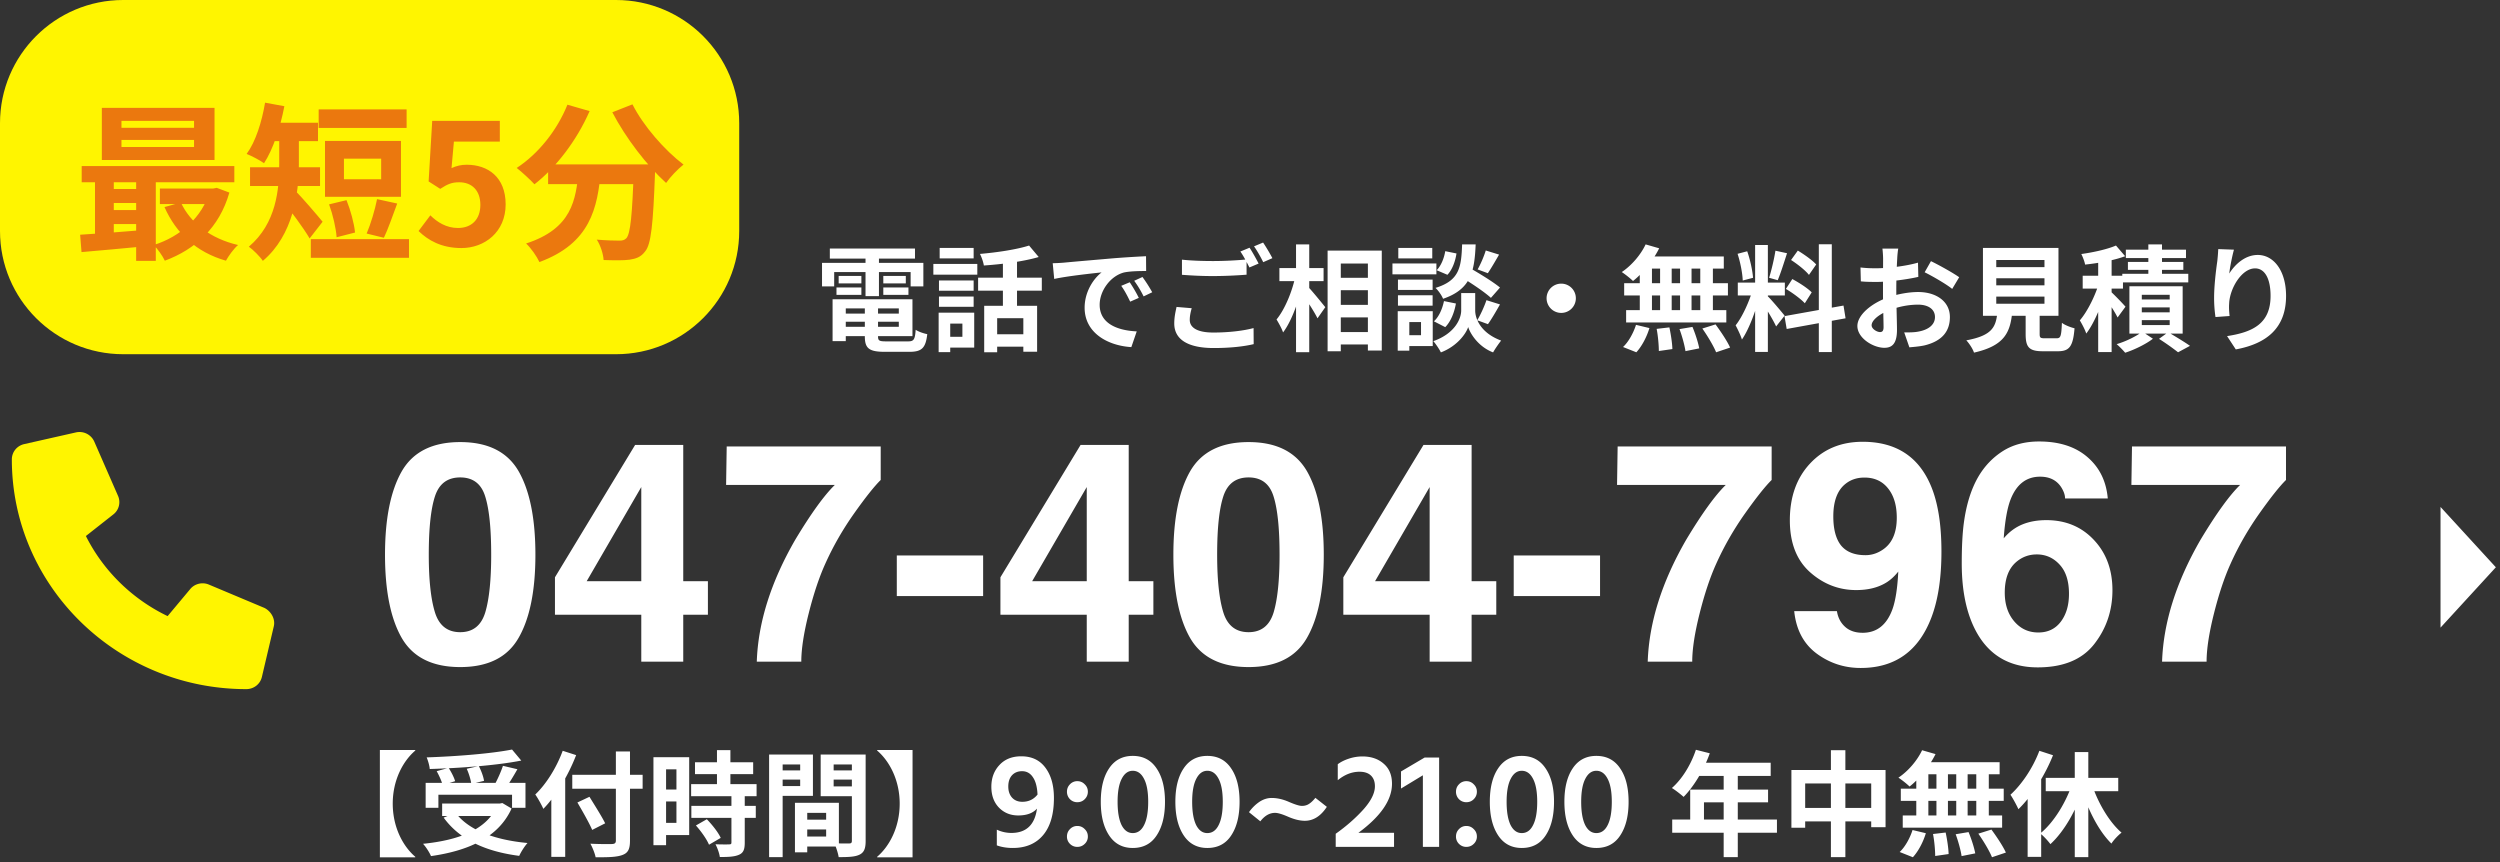
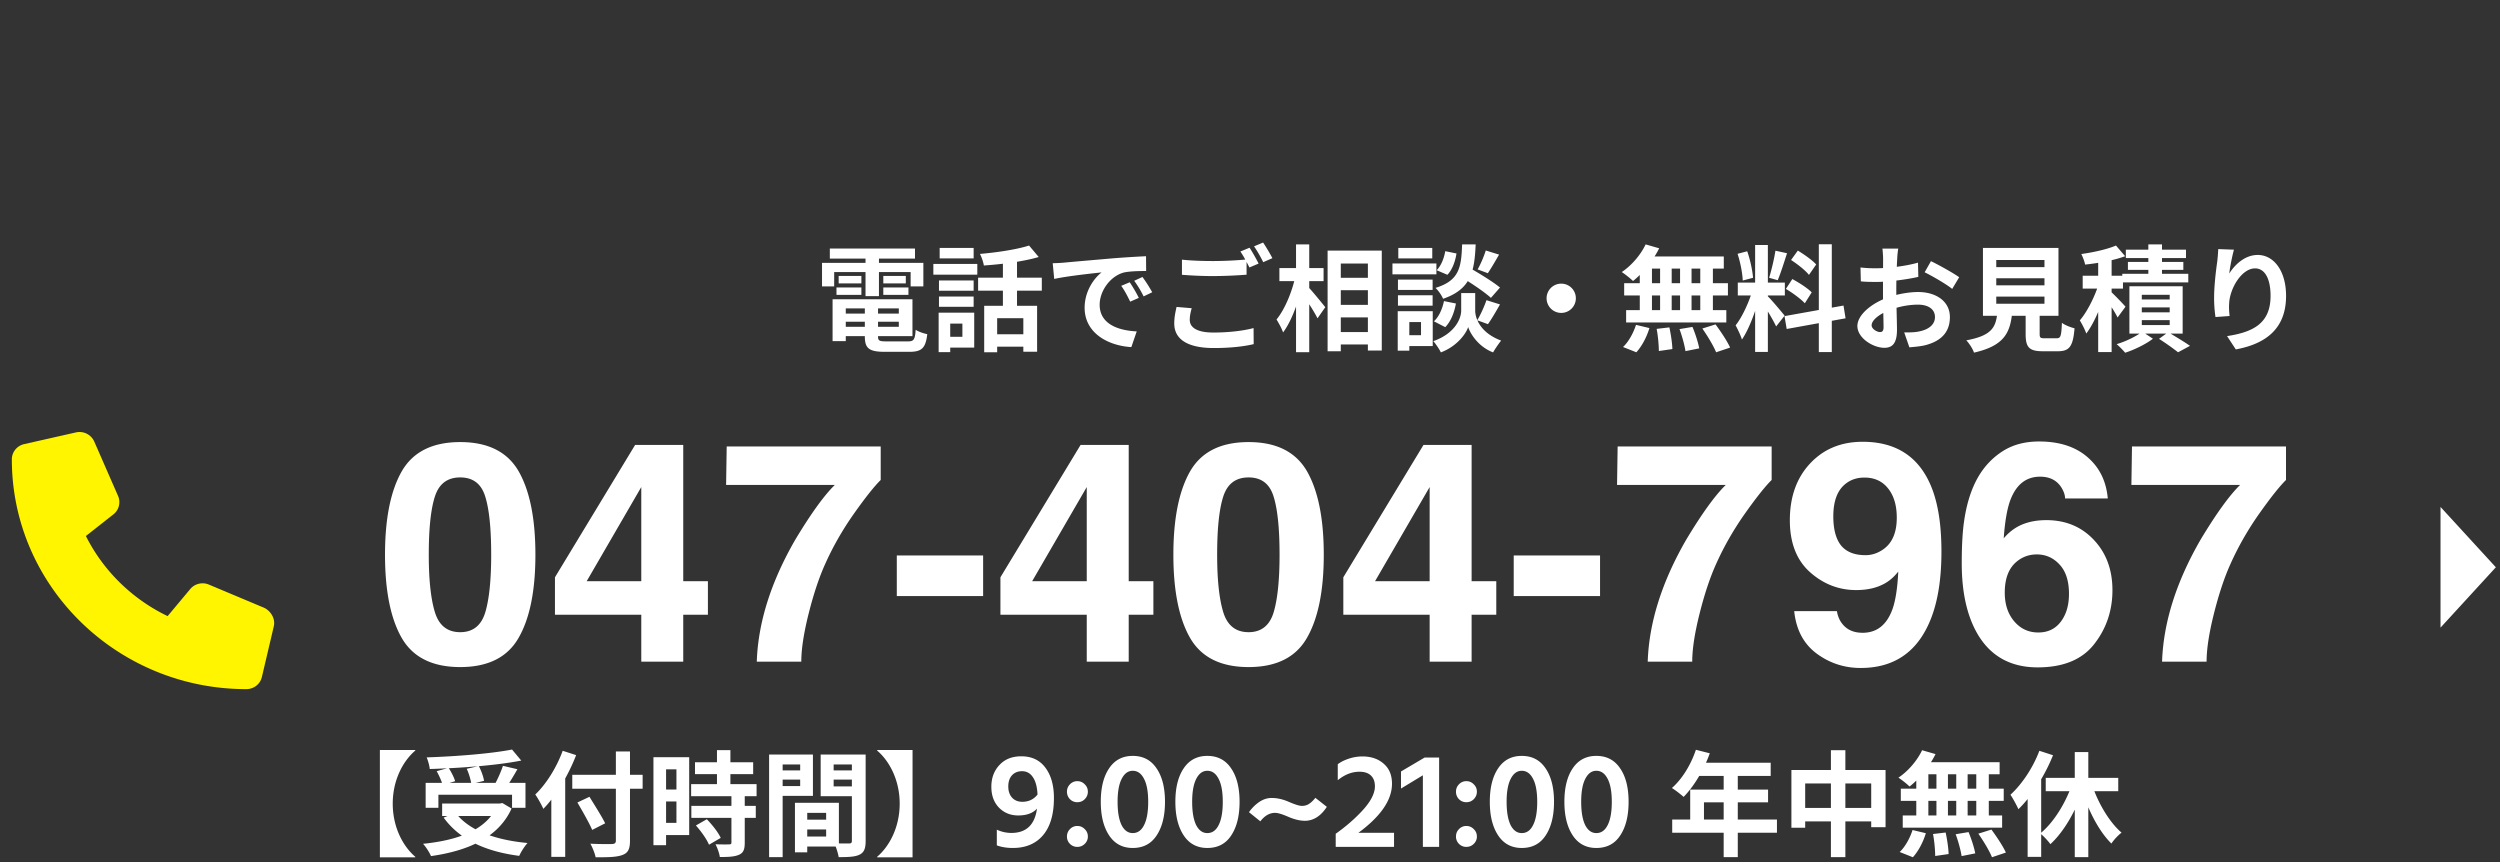
<svg xmlns="http://www.w3.org/2000/svg" width="487" height="168" fill="none">
  <rect width="100%" height="100%" fill="#333333" stroke="none" />
  <path fill="#fff" d="M440.098 100.062c-2.227 3.165-4.092 6.426-5.596 9.786-1.191 2.636-2.266 5.859-3.223 9.668-.957 3.808-1.435 6.933-1.435 9.375h-8.672c.254-7.618 2.754-15.537 7.5-23.76 3.066-5.098 5.635-8.653 7.705-10.664h-21.182l.117-7.5h30V93.5c-1.25 1.23-2.988 3.418-5.214 6.562ZM398.613 101.322c3.77 0 6.856 1.28 9.258 3.838 2.422 2.559 3.633 5.83 3.633 9.815 0 3.964-1.182 7.461-3.545 10.488-2.363 3.027-6.035 4.541-11.016 4.541-5.351 0-9.297-2.236-11.836-6.709-1.972-3.496-2.959-8.008-2.959-13.535 0-3.242.137-5.879.411-7.91.488-3.614 1.435-6.621 2.841-9.024 1.211-2.05 2.793-3.701 4.746-4.951 1.973-1.25 4.327-1.875 7.061-1.875 3.945 0 7.09 1.016 9.434 3.047 2.343 2.012 3.662 4.697 3.955 8.056h-8.321c0-.683-.263-1.435-.791-2.255-.898-1.329-2.255-1.992-4.072-1.992-2.715 0-4.648 1.523-5.801 4.57-.625 1.68-1.054 4.16-1.289 7.441 1.035-1.23 2.237-2.129 3.604-2.695 1.367-.567 2.929-.85 4.687-.85Zm-5.625 7.969c-1.64 1.27-2.461 3.32-2.461 6.152 0 2.286.616 4.151 1.846 5.596 1.231 1.445 2.793 2.168 4.688 2.168 1.855 0 3.31-.693 4.365-2.08 1.074-1.406 1.611-3.223 1.611-5.449 0-2.481-.605-4.375-1.816-5.684-1.211-1.328-2.696-1.992-4.453-1.992-1.426 0-2.686.43-3.78 1.289ZM362.461 130.121c-3.184 0-6.045-.937-8.584-2.812-2.539-1.895-3.994-4.649-4.365-8.262h8.32c.195 1.25.723 2.265 1.582 3.047.859.781 2.002 1.172 3.428 1.172 2.754 0 4.687-1.524 5.801-4.571.605-1.679.986-4.131 1.142-7.353-.762.957-1.572 1.689-2.431 2.197-1.563.938-3.487 1.406-5.772 1.406-3.379 0-6.377-1.162-8.994-3.486-2.617-2.344-3.926-5.713-3.926-10.107 0-4.551 1.309-8.233 3.926-11.045 2.637-2.832 6.055-4.248 10.254-4.248 6.465 0 10.898 2.86 13.301 8.584 1.367 3.242 2.05 7.509 2.05 12.802 0 5.137-.654 9.424-1.963 12.862-2.5 6.543-7.089 9.814-13.769 9.814Zm-2.93-35.889c-1.601 1.25-2.402 3.37-2.402 6.358 0 2.519.508 4.414 1.523 5.683 1.036 1.25 2.618 1.875 4.746 1.875 1.153 0 2.237-.332 3.252-.996 1.895-1.211 2.842-3.31 2.842-6.298 0-2.403-.566-4.307-1.699-5.713-1.113-1.407-2.647-2.11-4.6-2.11-1.425 0-2.646.4-3.662 1.201ZM339.902 100.062c-2.226 3.165-4.091 6.426-5.595 9.786-1.192 2.636-2.266 5.859-3.223 9.668-.957 3.808-1.436 6.933-1.436 9.375h-8.671c.253-7.618 2.753-15.537 7.5-23.76 3.066-5.098 5.634-8.653 7.705-10.664H315l.117-7.5h30V93.5c-1.25 1.23-2.988 3.418-5.215 6.562ZM294.873 108.207h16.816v7.91h-16.816v-7.91ZM291.475 113.217v6.533h-4.805v9.141h-8.174v-9.141H261.68v-7.295l15.615-25.781h9.375v26.543h4.805Zm-23.614 0h10.635v-18.34l-10.635 18.34ZM243.223 129.945c-5.411 0-9.209-1.894-11.397-5.683-2.168-3.789-3.252-9.19-3.252-16.201 0-7.012 1.084-12.422 3.252-16.23 2.188-3.81 5.986-5.714 11.397-5.714 5.41 0 9.209 1.904 11.396 5.713 2.168 3.809 3.252 9.219 3.252 16.231 0 7.011-1.094 12.412-3.281 16.201-2.168 3.789-5.957 5.683-11.367 5.683Zm4.892-10.693c.762-2.578 1.143-6.309 1.143-11.191 0-5.118-.391-8.907-1.172-11.368-.762-2.46-2.383-3.691-4.863-3.691-2.481 0-4.121 1.23-4.922 3.691-.801 2.461-1.201 6.25-1.201 11.368 0 4.882.4 8.623 1.201 11.22.801 2.578 2.441 3.867 4.922 3.867 2.48 0 4.111-1.298 4.892-3.896ZM224.678 113.217v6.533h-4.805v9.141h-8.174v-9.141h-16.816v-7.295l15.615-25.781h9.375v26.543h4.805Zm-23.614 0h10.635v-18.34l-10.635 18.34ZM174.697 108.207h16.817v7.91h-16.817v-7.91ZM166.348 100.062c-2.227 3.165-4.092 6.426-5.596 9.786-1.191 2.636-2.266 5.859-3.223 9.668-.957 3.808-1.435 6.933-1.435 9.375h-8.672c.254-7.618 2.754-15.537 7.5-23.76 3.066-5.098 5.635-8.653 7.705-10.664h-21.182l.117-7.5h30V93.5c-1.25 1.23-2.988 3.418-5.214 6.562ZM137.9 113.217v6.533h-4.804v9.141h-8.174v-9.141h-16.817v-7.295l15.616-25.781h9.375v26.543h4.804Zm-23.613 0h10.635v-18.34l-10.635 18.34ZM89.648 129.945c-5.41 0-9.209-1.894-11.396-5.683-2.168-3.789-3.252-9.19-3.252-16.201 0-7.012 1.084-12.422 3.252-16.23 2.188-3.81 5.986-5.714 11.396-5.714 5.41 0 9.21 1.904 11.397 5.713 2.168 3.809 3.252 9.219 3.252 16.231 0 7.011-1.094 12.412-3.281 16.201-2.168 3.789-5.957 5.683-11.368 5.683Zm4.893-10.693c.762-2.578 1.143-6.309 1.143-11.191 0-5.118-.391-8.907-1.172-11.368-.762-2.46-2.383-3.691-4.864-3.691-2.48 0-4.12 1.23-4.921 3.691-.801 2.461-1.202 6.25-1.202 11.368 0 4.882.4 8.623 1.202 11.22.8 2.578 2.441 3.867 4.921 3.867 2.48 0 4.112-1.298 4.893-3.896ZM486.192 110.506l-10.779 11.756V98.751l10.779 11.755ZM163.506 61.09h12.7v1.587h-12.7v-1.588Zm.023-2.795h14.219v7.177h-14.219V63.66h11.559v-3.578h-11.559v-1.788Zm4.941.983h2.571v6.26c0 .828.246.962 1.61.962h4.248c1.118 0 1.341-.358 1.475-2.258.559.38 1.565.715 2.258.85-.313 2.727-1.073 3.443-3.51 3.443h-4.717c-3.086 0-3.935-.649-3.935-2.996v-6.26Zm-6.283-.983h2.571v8.16h-2.571v-8.16Zm-.536-9.882h16.589v1.967h-16.589v-1.967Zm1.721 5.343h4.427v1.453h-4.427v-1.453Zm-.425 2.236h4.852v1.453h-4.852v-1.453Zm9.122 0h4.897v1.453h-4.897v-1.453Zm0-2.236h4.383v1.453h-4.383v-1.453Zm-3.465-4.56h2.616v8.495h-2.616v-8.496Zm-8.474 2.011h19.742v4.584h-2.481v-2.795H162.5v2.795h-2.37v-4.584ZM191.722 59.57h10.307v8.942h-2.683v-6.528h-5.098v6.64h-2.526v-9.055Zm8.742-11.739 1.878 2.236c-3.041.894-7.155 1.409-10.687 1.654-.09-.648-.447-1.654-.76-2.258 3.398-.29 7.199-.871 9.569-1.632Zm-5.098 2.102h2.75v10.843h-2.75V49.933Zm-4.829 4.159h12.408v2.526h-12.408v-2.526Zm2.884 11.022h7.199v2.414h-7.199v-2.414Zm-10.508-10.486h6.752v2.012h-6.752v-2.012Zm.134-6.327h6.618v2.034h-6.618v-2.034Zm-.134 9.457h6.752v2.012h-6.752v-2.012Zm-1.096-6.35h8.563v2.102h-8.563v-2.102Zm2.415 9.503h5.545v6.796h-5.545v-2.101h3.242v-2.571h-3.242V60.91Zm-1.386 0h2.258v7.69h-2.258v-7.69ZM205.069 51.274a34.752 34.752 0 0 0 2.191-.111c1.856-.18 5.545-.492 9.637-.85a205.98 205.98 0 0 1 6.349-.402l.023 2.884c-1.208 0-3.13.022-4.338.29-2.683.716-4.717 3.622-4.717 6.283 0 3.667 3.443 5.008 7.221 5.187l-1.051 3.063c-4.672-.29-9.099-2.817-9.099-7.669 0-3.197 1.811-5.746 3.309-6.886-2.079.224-6.663.715-9.234 1.274l-.291-3.063Zm15.002 3.712c.537.782 1.342 2.146 1.767 3.04l-1.677.738c-.581-1.207-1.051-2.101-1.744-3.085l1.654-.693Zm2.482-1.029a29.322 29.322 0 0 1 1.901 2.974l-1.677.805c-.604-1.207-1.118-2.057-1.834-3.04l1.61-.739ZM230.244 50.581c1.655.18 3.756.269 6.104.269 2.191 0 4.762-.135 6.484-.313v2.973a88.376 88.376 0 0 1-6.462.269c-2.347 0-4.292-.112-6.126-.247v-2.95Zm1.901 9.458c-.224.804-.38 1.52-.38 2.28 0 1.431 1.341 2.46 4.583 2.46 3.018 0 5.858-.336 7.847-.872l.023 3.13c-1.945.47-4.628.76-7.781.76-5.12 0-7.691-1.722-7.691-4.785 0-1.297.269-2.392.447-3.22l2.952.247Zm11.268-11.783c.559.827 1.341 2.258 1.766 3.086l-1.788.76c-.47-.917-1.163-2.258-1.767-3.108l1.789-.738Zm2.638-1.006c.581.85 1.409 2.258 1.811 3.04l-1.789.783c-.447-.939-1.184-2.236-1.788-3.085l1.766-.738ZM259.891 54.114h8.004v2.415h-8.004v-2.415Zm.022 5.276h8.004v2.437h-8.004V59.39Zm-.022 5.299h8.026v2.415h-8.026v-2.415Zm-1.275-15.874h10.553v19.474h-2.705V51.342h-5.277v17.08h-2.571V48.816Zm-9.39 3.398h8.608v2.55h-8.608v-2.55Zm3.242-4.605h2.571v20.994h-2.571V47.608Zm-.157 6.327 1.61.559c-.738 3.644-2.213 7.937-3.98 10.262-.246-.76-.872-1.856-1.274-2.526 1.61-1.945 3.041-5.433 3.644-8.295Zm2.527 1.967c.648.627 2.839 3.332 3.331 3.935l-1.52 2.17c-.649-1.32-2.236-3.757-3.041-4.875l1.23-1.23ZM284.484 53.868l1.655-1.766c1.922 1.095 4.695 2.772 6.058 3.912l-1.766 2.012c-1.252-1.162-3.957-2.95-5.947-4.158Zm1.543 3.22h1.341v3.398c0 1.498.962 4.337 5.053 5.858-.492.626-1.207 1.654-1.565 2.302-2.817-1.073-4.427-3.577-4.852-4.94-.447 1.363-2.235 3.778-5.321 4.94-.29-.603-1.006-1.677-1.475-2.19 4.292-1.521 5.433-4.45 5.433-5.97v-3.399h1.386Zm-1.208-9.48h2.639c-.224 5.343-.939 8.742-6.35 10.597-.246-.648-.917-1.61-1.476-2.124 4.673-1.43 5.031-4.024 5.187-8.473Zm-3.286 1.319 2.191.447c-.224 1.498-.805 3.152-1.766 4.158l-2.102-.894c.827-.805 1.453-2.303 1.677-3.711Zm-.246 9.725 2.325.47c-.291 1.7-.984 3.51-2.079 4.606l-2.214-1.14c.962-.828 1.655-2.415 1.968-3.936Zm8.138-9.86 2.594.806c-.761 1.319-1.565 2.705-2.191 3.621l-1.99-.737c.581-1.006 1.252-2.571 1.587-3.69Zm.134 9.682 2.638.827c-.782 1.386-1.654 2.884-2.347 3.845l-2.079-.76c.626-1.05 1.386-2.705 1.788-3.912Zm-17.238-4.002h6.752v2.012h-6.752V54.47Zm.068-6.171h6.617v2.034h-6.617v-2.034Zm-.068 9.211h6.752v2.035h-6.752v-2.035Zm-1.073-6.193h8.563v2.124h-8.563V51.32Zm2.236 9.3h5.612v6.798h-5.612v-2.124h3.331v-2.55h-3.331V60.62Zm-1.207 0h2.258v7.692h-2.258V60.62ZM304.137 55.254a2.843 2.843 0 0 1 2.839 2.84 2.848 2.848 0 0 1-2.839 2.861 2.853 2.853 0 0 1-2.862-2.861 2.848 2.848 0 0 1 2.862-2.84ZM320.569 47.608l2.639.76c-1.23 2.482-3.22 4.896-5.098 6.372-.492-.492-1.565-1.342-2.191-1.744 1.878-1.252 3.667-3.309 4.65-5.388Zm-.178 2.347h15.404v2.37h-16.053l.649-2.37Zm-4.002 5.21H336.6v2.392h-20.211v-2.392Zm.38 5.254h19.518v2.392h-19.518v-2.392Zm6.618-9.614h2.258V61.67h-2.258V50.805Zm-3.958 0h2.37v10.888h-2.37V50.805Zm7.848 0h2.236v10.888h-2.236V50.805Zm3.935 0h2.459v10.888h-2.459V50.805Zm-8.496 13.258 2.481-.29c.291 1.363.559 3.13.582 4.225l-2.638.38c0-1.096-.157-2.929-.425-4.315Zm4.449.045 2.526-.425c.559 1.319 1.118 3.085 1.32 4.18l-2.683.537c-.157-1.095-.649-2.906-1.163-4.292Zm4.449-.112 2.571-.805c1.006 1.364 2.281 3.264 2.84 4.516l-2.728.917c-.492-1.23-1.677-3.197-2.683-4.628Zm-12.923-.715 2.616.626c-.514 1.721-1.475 3.554-2.549 4.717l-2.593-1.028c1.028-.94 2.012-2.683 2.526-4.316ZM341.899 47.72h2.481v20.837h-2.481V47.719Zm-3.376 7.333h9.166v2.504h-9.166v-2.504Zm2.906 1.341 1.476.716c-.716 2.996-2.102 6.886-3.577 9.032-.246-.827-.828-2.012-1.23-2.772 1.341-1.654 2.705-4.762 3.331-6.976Zm2.907 1.297c.648.581 2.817 3.175 3.309 3.8l-1.655 2.102c-.581-1.274-2.079-3.756-2.884-4.851l1.23-1.05Zm-5.858-8.25 1.878-.492c.581 1.632 1.028 3.756 1.14 5.165l-2.012.536c-.045-1.408-.469-3.577-1.006-5.209Zm7.378-.604 2.258.492c-.581 1.811-1.252 3.935-1.811 5.254l-1.677-.47c.448-1.43.984-3.688 1.23-5.276Zm8.451-1.252h2.527V68.58h-2.527V47.585Zm-6.685 13.996 11.492-2.057.403 2.482-11.47 2.08-.425-2.505Zm1.275-10.933 1.319-1.833c1.252.76 2.839 1.878 3.577 2.705l-1.409 2.035c-.67-.872-2.235-2.102-3.487-2.907Zm-1.006 5.634 1.252-1.922c1.296.693 2.973 1.766 3.778 2.593l-1.341 2.124c-.761-.827-2.393-2.034-3.689-2.794ZM369.779 48.435c-.09.425-.179 1.386-.201 1.945a108.01 108.01 0 0 0-.179 6.26c0 2.437.134 6.305.134 7.602 0 2.75-.984 3.51-2.459 3.51-2.169 0-5.255-1.878-5.255-4.248 0-2.169 2.795-4.45 5.903-5.545 1.99-.715 4.248-1.073 5.947-1.073 3.443 0 6.171 1.789 6.171 4.874 0 2.66-1.386 4.65-4.941 5.523-1.029.223-2.035.29-2.952.38l-1.006-2.907c.984 0 1.968 0 2.728-.156 1.811-.313 3.264-1.23 3.264-2.84 0-1.542-1.341-2.414-3.286-2.414-1.901 0-3.868.402-5.612 1.095-2.012.76-3.443 1.967-3.443 2.929 0 .715 1.051 1.319 1.632 1.319.402 0 .693-.179.693-.961 0-1.163-.112-4.27-.112-6.976 0-2.549.023-5.321.023-6.35 0-.447-.068-1.565-.135-1.967h3.086Zm6.372 2.437c1.699.827 4.292 2.28 5.5 3.13l-1.364 2.28c-1.073-.894-3.98-2.57-5.366-3.241l1.23-2.169Zm-13.728 1.23c1.319.156 2.281.156 3.085.156 2.326 0 5.813-.425 8.116-1.095l.067 2.772c-2.526.581-6.126.984-8.093.984-1.476 0-2.348-.023-3.108-.112l-.067-2.705ZM388.872 54.203v1.386h9.391v-1.386h-9.391Zm0 3.578v1.386h9.391V57.78h-9.391Zm0-7.133v1.387h9.391v-1.387h-9.391Zm-2.593-2.347h14.711v13.213h-14.711V48.301Zm8.317 11.402h2.728v5.366c0 .716.156.827.961.827h2.347c.783 0 .917-.38 1.029-3.018.536.447 1.721.894 2.459 1.073-.29 3.555-1.006 4.472-3.242 4.472h-2.951c-2.683 0-3.331-.805-3.331-3.354v-5.366Zm-5.478.917h2.884c-.38 4.069-1.431 6.707-7.467 8.071-.224-.715-.939-1.81-1.498-2.392 5.187-.962 5.791-2.683 6.081-5.68ZM408.726 49.687h2.616v18.892h-2.616V49.687Zm-3.018 4.024h7.847v2.505h-7.847V53.71Zm3.242 1.185 1.565.693c-.85 3.198-2.415 7.177-4.114 9.39-.246-.782-.85-1.9-1.252-2.57 1.542-1.79 3.107-5.03 3.801-7.513Zm3.241-7.065 1.789 2.08c-2.236.827-5.254 1.363-7.803 1.632-.089-.56-.447-1.476-.738-2.057 2.415-.336 5.098-.94 6.752-1.655Zm-1.073 8.921c.559.47 2.504 2.482 2.929 2.996l-1.543 2.102c-.514-1.074-1.855-3.108-2.548-4.047l1.162-1.051Zm7.378-9.144h2.661v7.154h-2.661v-7.154Zm-4.382 1.028h11.716v1.632h-11.716v-1.632Zm.403 2.392h10.798v1.543h-10.798V51.03Zm-1.096 2.303h12.856v1.677h-12.856v-1.677Zm3.801 6.551v.962h5.433v-.962h-5.433Zm0 2.482v.961h5.433v-.961h-5.433Zm0-4.941v.916h5.433v-.916h-5.433Zm-2.415-1.655h10.374v9.212h-10.374v-9.212Zm5.769 10.24 1.788-1.297c1.453.872 3.242 1.945 4.248 2.661l-2.325 1.252a48.048 48.048 0 0 0-3.711-2.616Zm-3.265-1.408 2.08 1.386c-1.364 1.05-3.6 2.146-5.411 2.727-.402-.491-1.14-1.23-1.654-1.676 1.788-.515 3.912-1.565 4.985-2.437ZM435.175 48.636c-.313 1.096-.782 3.399-.917 4.65 1.074-1.721 3.041-3.621 5.545-3.621 3.108 0 5.523 3.063 5.523 7.981 0 6.328-3.868 9.323-9.793 10.42l-1.699-2.594c4.985-.76 8.473-2.415 8.473-7.826 0-3.443-1.162-5.365-3.018-5.365-2.638 0-4.963 3.98-5.053 6.908-.045.626-.022 1.342.09 2.37l-2.75.201a25.644 25.644 0 0 1-.269-3.734c0-2.101.291-4.851.626-7.176.09-.828.157-1.722.179-2.326l3.063.112Z" />
-   <path fill="#FFF500" d="M0 24C0 10.745 10.745 0 24 0h96c13.255 0 24 10.745 24 24v21c0 13.255-10.745 24-24 24H24C10.745 69 0 58.255 0 45V24Z" />
-   <path fill="#EB780E" d="M23.662 27.26v1.38h14.136v-1.38H23.662Zm0-3.712v1.347h14.136v-1.347H23.662Zm-3.825-2.53H41.79V31.17H19.837V21.019Zm-3.925 11.335h29.735v3.154H15.913v-3.154Zm15.234 4.37h10.876v3.023H31.146v-3.023ZM21 36.82h7.584v2.727H21v-2.727Zm0 4.107h7.584v2.727H21v-2.727Zm14.236-1.478c1.862 4.008 5.787 7.03 11.142 8.28-.832.689-1.863 2.135-2.362 3.055-5.754-1.643-9.712-5.323-11.973-10.448l3.193-.887Zm5.62-2.727h.7l.664-.131 2.462.92C42.72 44.377 38.03 48.582 32.11 50.784c-.432-.92-1.43-2.333-2.162-3.056 5.156-1.61 9.446-5.388 10.91-10.448v-.558Zm-25.244 9.002c3.326-.197 8.215-.559 12.872-.953v3.187c-4.457.427-9.113.854-12.606 1.15l-.266-3.384Zm10.91-12.353h3.825v17.445h-3.825V33.372Zm-8.016.098h3.659v13.405h-3.66V33.47ZM62.078 21.314h17.129v3.614h-17.13v-3.614Zm-1.53 25.265h19.124v3.647H60.548v-3.647Zm3.559-6.768 3.392-.821c.798 1.971 1.497 4.567 1.663 6.308l-3.592.92c-.1-1.709-.732-4.403-1.463-6.407Zm9.346-1.018 3.924.854c-.898 2.398-1.796 5.027-2.594 6.67l-3.36-.822c.766-1.774 1.63-4.633 2.03-6.702ZM67 30.908v4.008h7.251v-4.008h-7.25Zm-3.692-3.45H78.11v10.875h-14.8V27.458Zm-8.913-1.643h3.825v6.21c0 5.52-1.065 13.766-7.018 18.792-.5-.788-1.996-2.267-2.728-2.76 5.389-4.566 5.92-11.236 5.92-16.098v-6.144Zm-2.528-1.905h10.078v3.58H51.867v-3.58Zm-3.16 8.673h13.637v3.647H48.707v-3.647Zm8.78 4.567c1.065.953 4.557 5.06 5.356 6.045l-2.528 3.253c-1.197-2.07-3.825-5.553-5.155-7.195l2.328-2.103ZM51.635 20l3.758.69c-.798 4.205-2.228 8.444-3.958 11.105-.764-.559-2.46-1.446-3.392-1.807 1.763-2.399 2.96-6.243 3.592-9.988ZM89.883 48.32c-3.891 0-6.485-1.51-8.348-3.318l2.295-3.055c1.364 1.347 3.126 2.464 5.388 2.464 2.594 0 4.357-1.61 4.357-4.501 0-2.826-1.663-4.403-4.124-4.403-1.463 0-2.262.362-3.692 1.282l-2.262-1.446.699-11.795h13.17v4.041H88.42l-.466 5.159c.965-.428 1.83-.658 2.96-.658 4.125 0 7.584 2.399 7.584 7.721 0 5.388-4.091 8.51-8.615 8.51ZM106.774 32.025h17.994v3.844h-17.994v-3.844Zm16.697 0h4.191s-.034 1.215-.067 1.708c-.366 9.988-.765 13.898-1.929 15.245-.831 1.117-1.763 1.412-3.027 1.61-1.164.164-3.093.13-5.055.065-.067-1.15-.599-2.858-1.331-3.975 1.863.164 3.593.197 4.424.197.599 0 .965-.099 1.33-.46.799-.854 1.165-4.534 1.464-13.667v-.723Zm-12.938-11.63 4.324 1.248c-2.495 5.716-6.553 11.006-10.744 14.258-.764-.854-2.494-2.43-3.459-3.186 4.191-2.727 7.883-7.327 9.879-12.32Zm12.672-.067c2.095 4.173 6.286 8.97 9.945 11.73-1.098.854-2.628 2.464-3.393 3.58-3.758-3.416-7.849-8.739-10.477-13.765l3.925-1.545Zm-10.477 12.814h4.324c-.632 7.392-2.062 14.258-11.974 17.905-.499-1.084-1.663-2.76-2.594-3.614 8.913-2.89 9.712-8.443 10.244-14.291Z" />
  <path fill="#fff" d="M404.164 146.498h2.639v20.469h-2.639v-20.469Zm-5.655 5.034h14.126v2.595h-14.126v-2.595Zm8.848.821c1.153 3.726 3.416 7.695 5.921 9.846-.62.466-1.53 1.42-1.973 2.129-2.617-2.572-4.768-6.985-6.054-11.398l2.106-.577Zm-3.614.089 2.262.665c-1.42 4.48-3.793 8.76-6.587 11.332-.466-.643-1.353-1.596-1.974-2.084 2.662-2.151 5.079-6.143 6.299-9.913Zm-6.476-6.188 2.661.865c-1.552 3.881-4.103 7.962-6.742 10.512-.288-.665-1.086-2.151-1.552-2.816 2.24-2.041 4.391-5.256 5.633-8.561Zm-2.284 6.409 2.617-2.616.022.044v16.832h-2.639v-14.26ZM374.425 146.144l2.617.754c-1.22 2.461-3.194 4.856-5.056 6.32-.488-.488-1.553-1.331-2.174-1.73 1.863-1.242 3.637-3.282 4.613-5.344Zm-.177 2.328h15.279v2.351h-15.923l.644-2.351Zm-3.97 5.167h20.048v2.373h-20.048v-2.373Zm.377 5.212h19.36v2.373h-19.36v-2.373Zm6.564-9.536h2.24v10.778h-2.24v-10.778Zm-3.925 0h2.351v10.8h-2.351v-10.8Zm7.784 0h2.218v10.8h-2.218v-10.8Zm3.903 0h2.439v10.8h-2.439v-10.8Zm-8.427 13.151 2.462-.289c.288 1.353.554 3.105.576 4.192l-2.617.377c0-1.087-.155-2.905-.421-4.28Zm4.413.044 2.506-.421c.554 1.308 1.109 3.06 1.308 4.147l-2.661.532c-.155-1.087-.643-2.883-1.153-4.258Zm4.413-.111 2.551-.798c.998 1.352 2.262 3.238 2.816 4.479l-2.706.91c-.487-1.22-1.663-3.172-2.661-4.591Zm-12.818-.71 2.595.621c-.51 1.708-1.464 3.526-2.528 4.68l-2.573-1.02c1.02-.932 1.996-2.662 2.506-4.281ZM348.966 150.002h18.34v11.133h-2.794v-8.516h-12.863v8.627h-2.683v-11.244Zm1.397 7.385h15.701v2.617h-15.701v-2.617Zm6.298-11.243h2.817v20.823h-2.817v-20.823ZM330.36 146.055l2.705.687c-1.175 3.304-3.127 6.498-5.1 8.494-.51-.466-1.641-1.353-2.284-1.73 1.995-1.73 3.725-4.568 4.679-7.451Zm.466 2.528h14.104v2.572h-15.391l1.287-2.572Zm-1.575 5.234h15.169v2.483h-12.486v4.657h-2.683v-7.14Zm-3.504 5.832h20.403v2.573h-20.403v-2.573Zm10.024-9.736h2.75v17.054h-2.75v-17.054ZM317.25 156.19c0 2.732-.541 4.914-1.623 6.546-1.064 1.632-2.617 2.449-4.657 2.449-1.987 0-3.522-.817-4.604-2.449-1.082-1.632-1.623-3.814-1.623-6.546 0-2.75.541-4.924 1.623-6.52 1.082-1.615 2.617-2.422 4.604-2.422 2.005 0 3.548.807 4.63 2.422 1.1 1.596 1.65 3.77 1.65 6.52Zm-8.436-4.471c-.532 1.029-.798 2.519-.798 4.471 0 1.951.257 3.459.772 4.524.532 1.046 1.259 1.57 2.182 1.57.958 0 1.694-.524 2.209-1.57.532-1.047.798-2.555.798-4.524 0-1.97-.275-3.469-.825-4.498-.532-1.029-1.259-1.543-2.182-1.543-.905 0-1.623.523-2.156 1.57ZM302.723 156.19c0 2.732-.541 4.914-1.623 6.546-1.065 1.632-2.617 2.449-4.658 2.449-1.987 0-3.521-.817-4.603-2.449-1.083-1.632-1.624-3.814-1.624-6.546 0-2.75.541-4.924 1.624-6.52 1.082-1.615 2.616-2.422 4.603-2.422 2.005 0 3.549.807 4.631 2.422 1.1 1.596 1.65 3.77 1.65 6.52Zm-8.436-4.471c-.532 1.029-.798 2.519-.798 4.471 0 1.951.257 3.459.771 4.524.533 1.046 1.26 1.57 2.182 1.57.959 0 1.695-.524 2.209-1.57.533-1.047.799-2.555.799-4.524 0-1.97-.275-3.469-.825-4.498-.533-1.029-1.26-1.543-2.183-1.543-.904 0-1.623.523-2.155 1.57ZM287.086 152.783c.408.391.612.87.612 1.438 0 .567-.204 1.055-.612 1.463-.391.39-.87.586-1.437.586a1.954 1.954 0 0 1-1.437-.586 2.04 2.04 0 0 1-.586-1.463c0-.568.195-1.047.586-1.438a1.91 1.91 0 0 1 1.437-.612c.567 0 1.046.204 1.437.612Zm0 8.729c.408.391.612.87.612 1.437a1.91 1.91 0 0 1-.612 1.437c-.391.391-.87.586-1.437.586a1.95 1.95 0 0 1-1.437-.586 1.95 1.95 0 0 1-.586-1.437c0-.567.195-1.046.586-1.437a1.91 1.91 0 0 1 1.437-.612c.567 0 1.046.204 1.437.612ZM280.342 164.971h-3.167v-13.945l-4.258 2.582v-3.327l4.604-2.714h2.821v17.404ZM271.559 164.972h-11.363v-2.555c2.075-1.473 3.867-3.043 5.375-4.71 1.508-1.686 2.262-3.203 2.262-4.551 0-.887-.257-1.579-.771-2.076-.515-.497-1.26-.745-2.236-.745-1.472 0-2.883.55-4.231 1.65v-3.114c.585-.443 1.313-.807 2.182-1.091a8.356 8.356 0 0 1 2.608-.426c1.703 0 3.087.471 4.151 1.411 1.083.922 1.624 2.226 1.624 3.912 0 3.158-2.182 6.342-6.547 9.554h6.946v2.741ZM248.385 158.345c-1.065 0-2.023.55-2.874 1.65l-2.209-1.783a7.994 7.994 0 0 1 1.969-1.97c.781-.532 1.597-.798 2.449-.798 1.082 0 2.208.257 3.379.772 1.189.514 2.023.772 2.502.772.55 0 1.02-.133 1.41-.4.408-.266.816-.656 1.224-1.171l2.236 1.757c-1.189 1.809-2.617 2.714-4.285 2.714-.958 0-2.031-.257-3.22-.771-1.171-.515-2.031-.772-2.581-.772ZM241.468 156.19c0 2.732-.541 4.914-1.623 6.546-1.064 1.632-2.617 2.449-4.657 2.449-1.987 0-3.522-.817-4.604-2.449-1.082-1.632-1.623-3.814-1.623-6.546 0-2.75.541-4.924 1.623-6.52 1.082-1.615 2.617-2.422 4.604-2.422 2.005 0 3.548.807 4.631 2.422 1.099 1.596 1.649 3.77 1.649 6.52Zm-8.436-4.471c-.532 1.029-.798 2.519-.798 4.471 0 1.951.257 3.459.772 4.524.532 1.046 1.259 1.57 2.182 1.57.958 0 1.694-.524 2.209-1.57.532-1.047.798-2.555.798-4.524 0-1.97-.275-3.469-.825-4.498-.532-1.029-1.259-1.543-2.182-1.543-.905 0-1.623.523-2.156 1.57ZM226.941 156.19c0 2.732-.541 4.914-1.623 6.546-1.065 1.632-2.617 2.449-4.657 2.449-1.987 0-3.522-.817-4.604-2.449-1.083-1.632-1.624-3.814-1.624-6.546 0-2.75.541-4.924 1.624-6.52 1.082-1.615 2.617-2.422 4.604-2.422 2.004 0 3.548.807 4.63 2.422 1.1 1.596 1.65 3.77 1.65 6.52Zm-8.436-4.471c-.532 1.029-.798 2.519-.798 4.471 0 1.951.257 3.459.771 4.524.533 1.046 1.26 1.57 2.183 1.57.958 0 1.694-.524 2.208-1.57.533-1.047.799-2.555.799-4.524 0-1.97-.275-3.469-.825-4.498-.532-1.029-1.26-1.543-2.182-1.543-.905 0-1.624.523-2.156 1.57ZM211.304 152.783c.408.391.612.87.612 1.438 0 .567-.204 1.055-.612 1.463-.39.39-.87.586-1.437.586a1.954 1.954 0 0 1-1.437-.586 2.04 2.04 0 0 1-.586-1.463c0-.568.195-1.047.586-1.438a1.91 1.91 0 0 1 1.437-.612c.567 0 1.047.204 1.437.612Zm0 8.729c.408.391.612.87.612 1.437a1.91 1.91 0 0 1-.612 1.437c-.39.391-.87.586-1.437.586a1.95 1.95 0 0 1-1.437-.586 1.95 1.95 0 0 1-.586-1.437c0-.567.195-1.046.586-1.437a1.91 1.91 0 0 1 1.437-.612c.567 0 1.047.204 1.437.612ZM199.156 156.189c1.225 0 2.209-.47 2.954-1.41-.071-1.49-.372-2.617-.904-3.38-.515-.78-1.216-1.171-2.103-1.171-.816 0-1.472.266-1.969.799-.479.532-.719 1.259-.719 2.182 0 .905.249 1.632.746 2.182.496.532 1.162.798 1.995.798Zm6.148-.745c0 3.176-.71 5.598-2.129 7.265-1.402 1.65-3.362 2.475-5.881 2.475-1.154 0-2.191-.168-3.114-.505v-3.061a6.667 6.667 0 0 0 2.821.639c2.909 0 4.577-1.579 5.003-4.737-.798.887-2.014 1.331-3.646 1.331-1.508 0-2.759-.506-3.752-1.517-.994-1.029-1.491-2.386-1.491-4.072 0-1.703.524-3.113 1.571-4.231 1.046-1.136 2.466-1.703 4.258-1.703 2.04 0 3.61.745 4.71 2.235 1.1 1.473 1.65 3.433 1.65 5.881ZM177.765 167.012h-6.897v-.111c2.417-2.063 4.391-5.788 4.391-10.357 0-4.546-1.974-8.272-4.391-10.334v-.111h6.897v20.913ZM156.098 159.671h6.077v1.908h-6.077v-1.908Zm-.155-3.282h7.473v8.516h-7.473v-1.951h4.99v-4.613h-4.99v-1.952Zm-1.087 0h2.395v9.647h-2.395v-9.647Zm-3.725-6.32h5.566v1.796h-5.566v-1.796Zm10.289 0h5.611v1.796h-5.611v-1.796Zm4.525-3.083h2.683v16.832c0 1.442-.288 2.218-1.175 2.662-.888.443-2.174.488-4.081.488-.111-.754-.51-1.996-.865-2.706 1.153.067 2.506.044 2.905.044s.533-.133.533-.51v-16.81Zm-14.593 0h7.008v8.05h-7.008v-1.907h4.524v-4.213h-4.524v-1.93Zm16.012 0v1.93h-4.968v4.28h4.968v1.907h-7.496v-8.117h7.496Zm-17.542 0h2.639v19.982h-2.639v-19.982ZM135.385 148.494h11.332v2.307h-11.332v-2.307Zm-.754 4.258h12.752v2.351h-12.752v-2.351Zm.044 4.236h12.552v2.329h-12.552v-2.329Zm4.99-10.866h2.617v8.138h-2.617v-8.138Zm2.817 8.848h2.594v9.181c0 1.286-.244 1.974-1.109 2.351-.887.399-2.084.444-3.747.444-.089-.732-.488-1.797-.843-2.484 1.087.044 2.306.044 2.639.022.355 0 .466-.067.466-.377v-9.137Zm-6.92 5.833 2.129-1.22c1.043 1.086 2.218 2.55 2.706 3.637l-2.284 1.33c-.422-1.042-1.53-2.616-2.551-3.747Zm-7.03-13.306h5.722v15.168h-5.722v-2.373h3.238v-10.423h-3.238v-2.372Zm.134 6.298h4.302v2.328h-4.302v-2.328Zm-1.375-6.298h2.461v17.142h-2.461v-17.142ZM111.479 150.934h13.705v2.705h-13.705v-2.705Zm8.493-4.547h2.75v17.365c0 1.685-.399 2.395-1.463 2.794-1.087.421-2.773.466-5.234.444-.133-.732-.621-1.93-1.02-2.639 1.729.088 3.659.088 4.191.066.555-.022.776-.177.776-.687v-17.343Zm-7.495 9.936 2.35-1.109c.998 1.619 2.395 3.814 3.061 5.167l-2.528 1.286c-.577-1.353-1.885-3.637-2.883-5.344Zm-5.079-3.66 2.683-2.683.023.044v16.899h-2.706v-14.26Zm2.218-6.409 2.617.843c-1.486 3.859-3.881 7.917-6.387 10.468-.289-.666-1.087-2.129-1.575-2.795 2.129-2.018 4.147-5.256 5.345-8.516ZM82.915 152.508h19.449v4.857h-2.617v-2.551H85.4v2.551h-2.484v-4.857Zm3.216 4.014h11.687v2.439H86.13v-2.439Zm13.616-10.512 1.796 2.151c-5.012.976-11.93 1.464-17.83 1.641-.044-.665-.354-1.685-.598-2.262 5.876-.199 12.552-.731 16.632-1.53Zm-14.68 4.214 2.328-.643c.51.798 1.064 1.863 1.264 2.594l-2.44.732c-.177-.732-.687-1.84-1.153-2.683Zm5.854-.466 2.35-.532c.466.887.91 2.084 1.02 2.883l-2.483.599c-.089-.777-.466-2.018-.887-2.95Zm7.052-.576 2.816.665c-.776 1.375-1.663 2.816-2.328 3.77l-2.173-.643c.598-1.065 1.308-2.639 1.685-3.792Zm-1.131 7.34h.554l.466-.089 1.796 1.065c-2.639 5.81-8.715 8.272-15.7 9.27-.267-.666-1.02-1.841-1.553-2.395 6.83-.688 12.441-2.706 14.437-7.43v-.421Zm-8.094 1.796c2.483 3.371 7.562 5.301 14.015 5.899-.554.599-1.286 1.752-1.619 2.506-6.675-.865-11.62-3.193-14.725-7.451l2.329-.954ZM80.897 146.21c-2.417 2.062-4.391 5.788-4.391 10.334 0 4.569 1.974 8.294 4.391 10.357v.111H74v-20.913h6.897v.111Z" />
  <path fill="#FFF500" d="m53.336 122.013-2.321 9.861c-.326 1.394-1.577 2.369-3.04 2.369-25.185-.002-45.668-20.075-45.668-44.755 0-1.434.995-2.66 2.418-2.979l10.062-2.274a3.15 3.15 0 0 1 3.571 1.773l4.644 10.613a3.022 3.022 0 0 1-.896 3.566l-5.375 4.229c3.392 6.771 9.01 12.276 15.922 15.602l4.4-5.263c.867-1.054 2.364-1.419 3.64-.878l10.83 4.55c1.303.671 2.152 2.158 1.813 3.586Z" />
</svg>